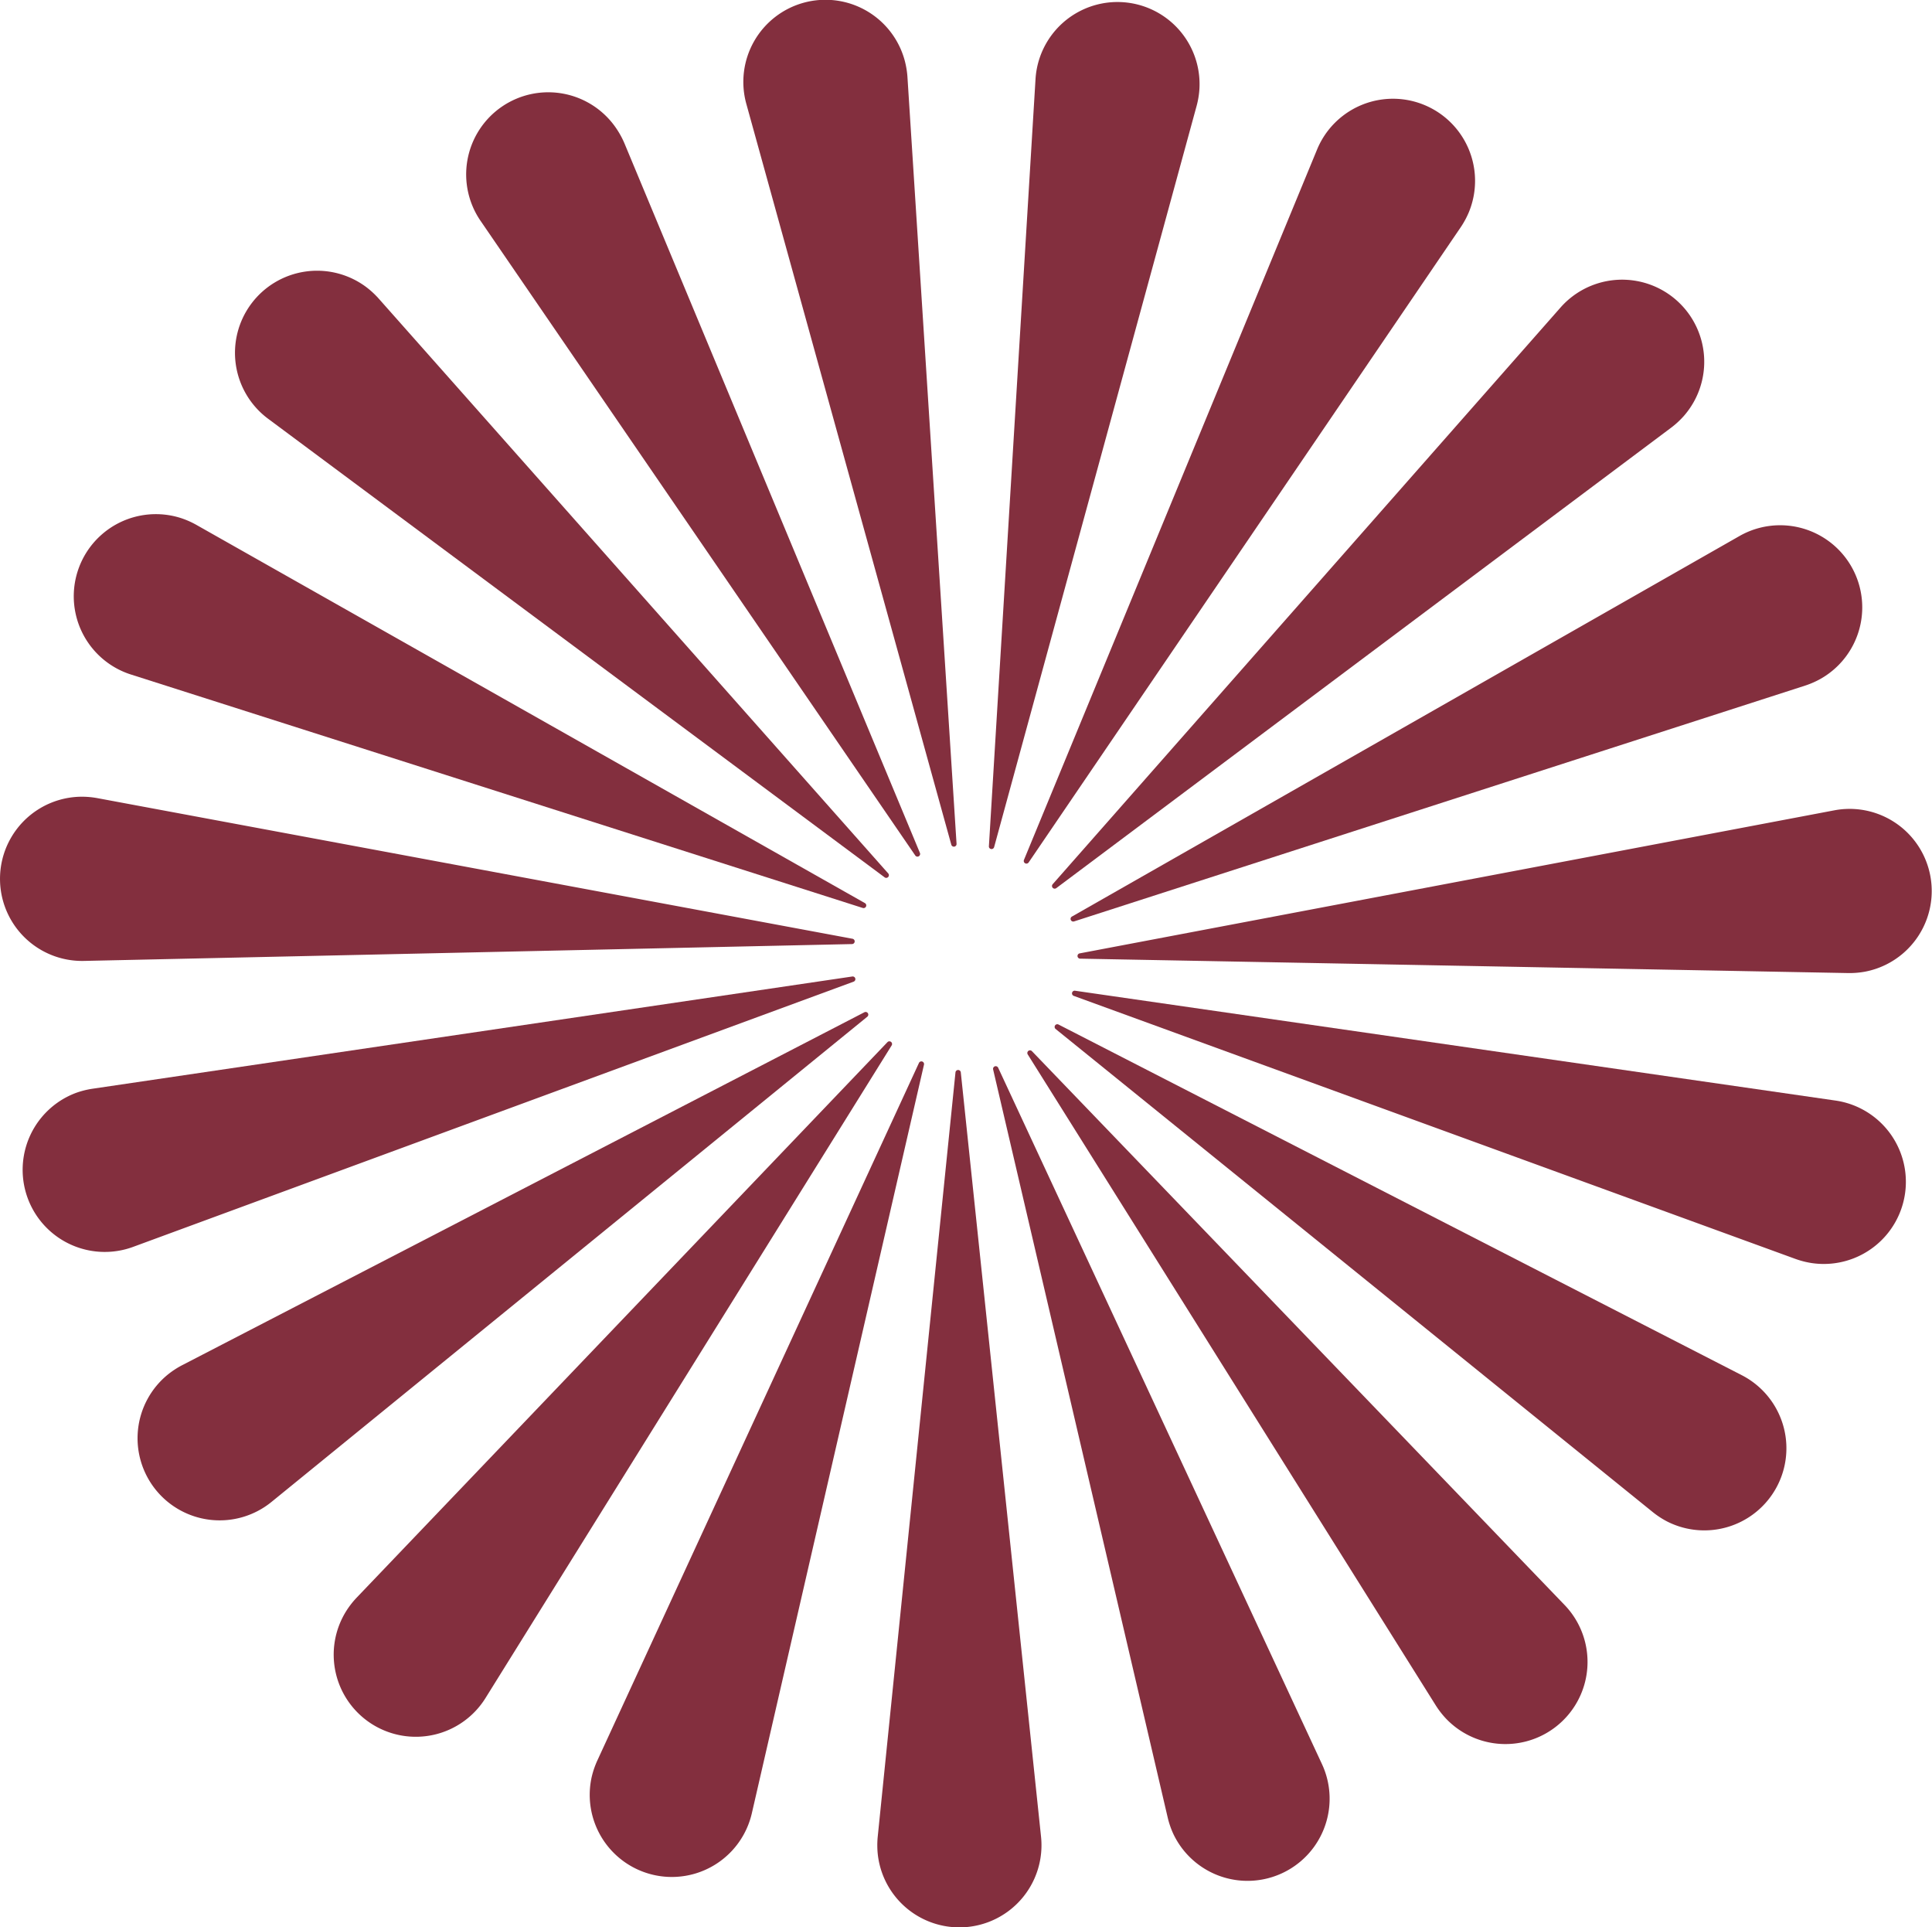
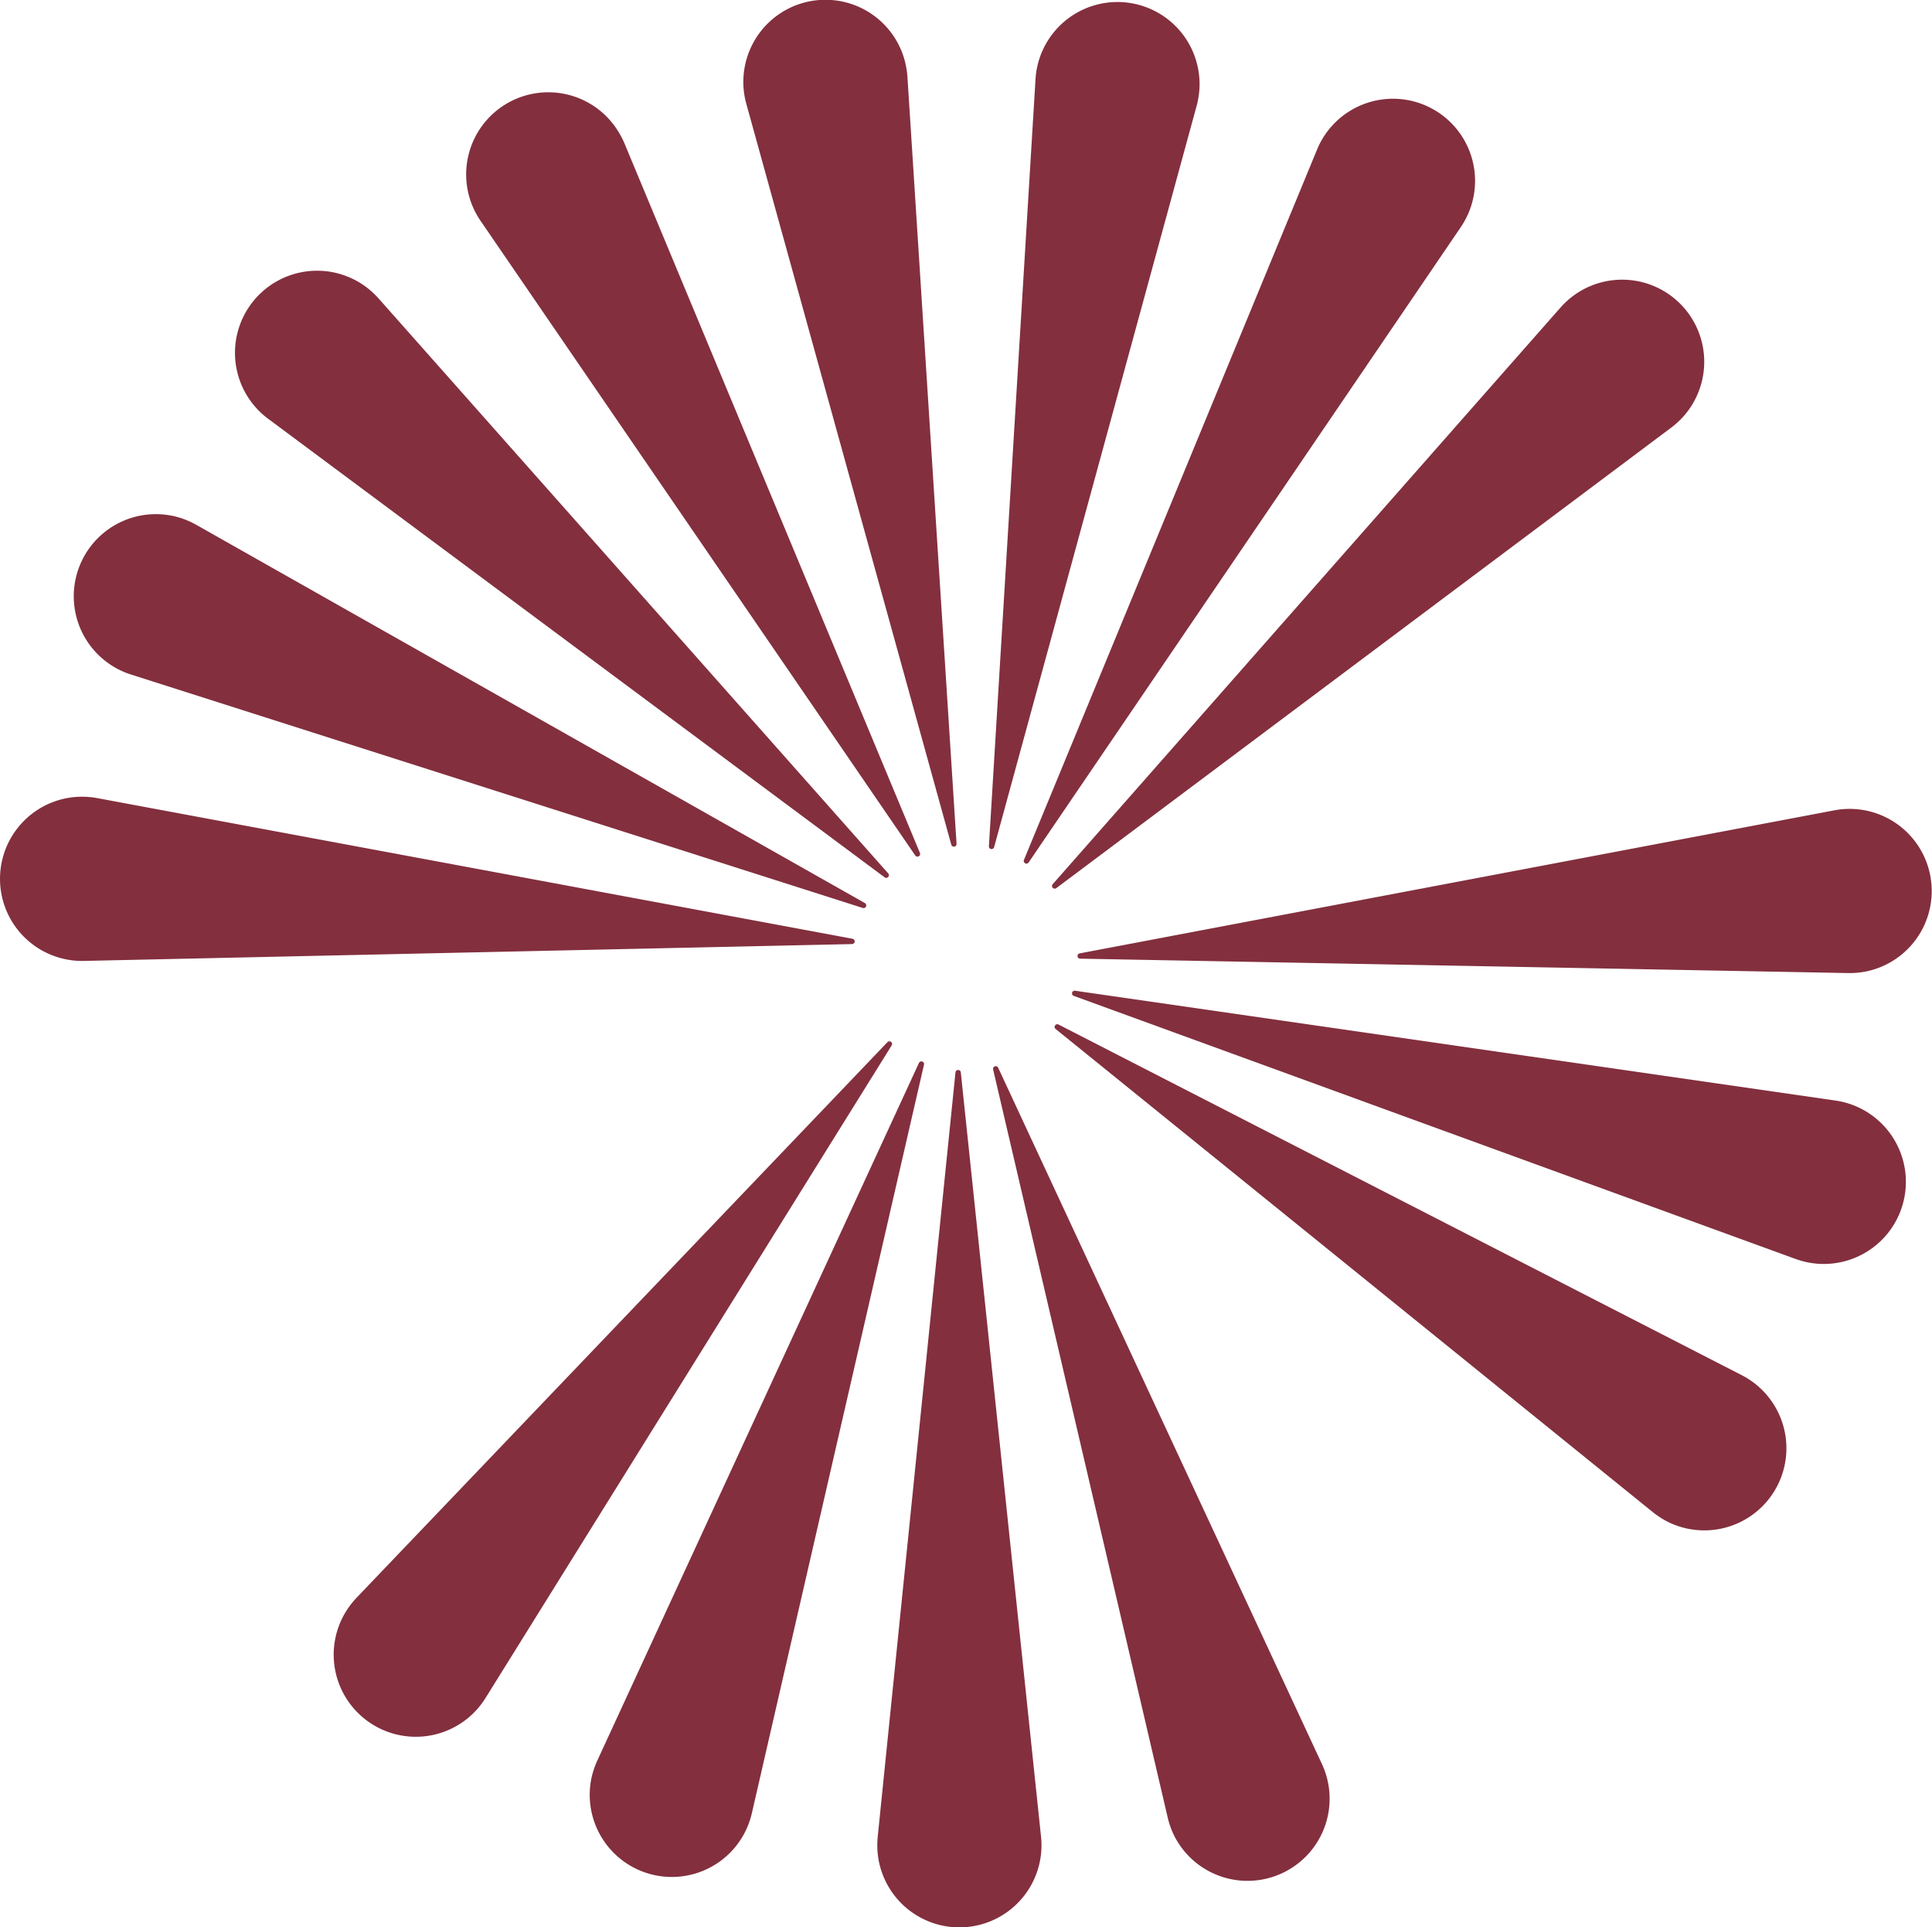
<svg xmlns="http://www.w3.org/2000/svg" viewBox="0 0 559.505 558.048" height="558.048" width="559.505" data-name="Raggruppa 533" id="Raggruppa_533">
  <defs>
    <clipPath id="clip-path">
      <rect fill="#832f3e" height="558.048" width="559.505" data-name="Rettangolo 335" id="Rettangolo_335" />
    </clipPath>
  </defs>
  <g clip-path="url(#clip-path)" data-name="Raggruppa 532" id="Raggruppa_532">
    <path fill="#832f3e" transform="translate(146.645 178.811)" d="M131.6,131.683l23.237,221.292a23.776,23.776,0,0,1-47.292,4.967,25.228,25.228,0,0,1-.009-4.891l22.523-221.365a.775.775,0,0,1,1.542,0h0" data-name="Tracciato 3275" id="Tracciato_3275" />
    <path fill="#832f3e" transform="translate(98.557 177.375)" d="M169.027,130.886,119.152,347.732a23.777,23.777,0,0,1-46.344-10.657,25.339,25.339,0,0,1,1.58-4.628l93.18-202.059a.775.775,0,0,1,1.459.5h0" data-name="Tracciato 3276" id="Tracciato_3276" />
    <path fill="#832f3e" transform="translate(55.797 174.024)" d="M202.423,128.665,84.84,317.568a23.777,23.777,0,1,1-40.372-25.129,25.123,25.123,0,0,1,3-3.862L201.205,127.722a.774.774,0,0,1,1.218.944h0" data-name="Tracciato 3277" id="Tracciato_3277" />
-     <path fill="#832f3e" transform="translate(22.993 169.114)" d="M228.182,125.26,55.634,265.749a23.777,23.777,0,1,1-30.025-36.877A25.289,25.289,0,0,1,29.7,226.19L227.337,123.971a.775.775,0,0,1,.844,1.289h0" data-name="Tracciato 3278" id="Tracciato_3278" />
-     <path fill="#832f3e" transform="translate(3.693 163.183)" d="M243.516,121.041,34.7,197.893a23.778,23.778,0,0,1-16.423-44.629,25.009,25.009,0,0,1,4.737-1.206l220.121-32.508a.774.774,0,0,1,.381,1.492h0" data-name="Tracciato 3279" id="Tracciato_3279" />
    <path fill="#832f3e" transform="translate(0.001 133.143)" d="M246.754,140.2,24.3,145.08a23.776,23.776,0,0,1-1.043-47.541,25.123,25.123,0,0,1,4.874.395l218.75,40.727a.774.774,0,0,1-.125,1.535h0" data-name="Tracciato 3280" id="Tracciato_3280" />
    <path fill="#832f3e" transform="translate(12.302 85.911)" d="M237.558,176.981,25.568,109.37A23.777,23.777,0,0,1,40.019,64.065,24.978,24.978,0,0,1,44.5,66.023L238.176,175.569a.775.775,0,0,1-.617,1.412h0" data-name="Tracciato 3281" id="Tracciato_3281" />
    <path fill="#832f3e" transform="translate(39.278 45.242)" d="M216.911,208.78,38.363,76A23.776,23.776,0,1,1,66.739,37.841a25.338,25.338,0,0,1,3.6,3.306l147.61,166.5a.775.775,0,0,1-1.043,1.135h0" data-name="Tracciato 3282" id="Tracciato_3282" />
    <path fill="#832f3e" transform="translate(77.994 15.53)" d="M187.059,232.154,61.3,48.595A23.778,23.778,0,1,1,100.53,21.718a25.3,25.3,0,0,1,2.334,4.3l85.55,205.406a.775.775,0,0,1-1.355.736h0" data-name="Tracciato 3283" id="Tracciato_3283" />
    <path fill="#832f3e" transform="translate(124.258 -0.001)" d="M151.237,244.573,91.892,30.125a23.777,23.777,0,1,1,45.831-12.684,25.071,25.071,0,0,1,.814,4.822l14.221,222.054a.775.775,0,0,1-1.521.255h0" data-name="Tracciato 3284" id="Tracciato_3284" />
    <path fill="#832f3e" transform="translate(165.29 0.337)" d="M121.094,244.681l13.5-222.1a23.776,23.776,0,1,1,47.465,2.885,24.857,24.857,0,0,1-.8,4.825l-58.65,214.639a.775.775,0,0,1-1.521-.251h0" data-name="Tracciato 3285" id="Tracciato_3285" />
    <path fill="#832f3e" transform="translate(171.121 16.497)" d="M125.416,232.478,210.3,26.8a23.777,23.777,0,1,1,43.958,18.143,25.275,25.275,0,0,1-2.32,4.3L126.774,233.209a.775.775,0,0,1-1.358-.731h0" data-name="Tracciato 3286" id="Tracciato_3286" />
-     <path fill="#832f3e" transform="translate(175.844 46.74)" d="M129.009,209.274,276.08,42.3a23.777,23.777,0,0,1,35.685,31.432,25.083,25.083,0,0,1-3.593,3.318L130.054,210.407a.775.775,0,0,1-1.045-1.133h0" data-name="Tracciato 3287" id="Tracciato_3287" />
-     <path fill="#832f3e" transform="translate(178.953 87.776)" d="M131.484,177.6,324.8,67.424a23.777,23.777,0,0,1,23.547,41.316,25.17,25.17,0,0,1-4.475,1.973L132.106,179.006a.774.774,0,0,1-.622-1.41h0" data-name="Tracciato 3288" id="Tracciato_3288" />
+     <path fill="#832f3e" transform="translate(175.844 46.74)" d="M129.009,209.274,276.08,42.3a23.777,23.777,0,0,1,35.685,31.432,25.083,25.083,0,0,1-3.593,3.318L130.054,210.407a.775.775,0,0,1-1.045-1.133" data-name="Tracciato 3287" id="Tracciato_3287" />
    <path fill="#832f3e" transform="translate(180.109 135.168)" d="M132.571,140.869,351.188,99.438a23.776,23.776,0,0,1,8.855,46.72,25.151,25.151,0,0,1-4.874.414L132.7,142.4a.774.774,0,0,1-.13-1.535h0" data-name="Tracciato 3289" id="Tracciato_3289" />
    <path fill="#832f3e" transform="translate(179.186 165.552)" d="M132.15,121.3l220.225,31.8a23.778,23.778,0,0,1-6.8,47.068,25.179,25.179,0,0,1-4.742-1.194L131.774,122.793a.775.775,0,0,1,.376-1.495h0" data-name="Tracciato 3290" id="Tracciato_3290" />
    <path fill="#832f3e" transform="translate(176.285 171.168)" d="M130.266,125.474,328.234,227.055a23.777,23.777,0,0,1-21.709,42.309,25.066,25.066,0,0,1-4.1-2.668l-173-139.931a.774.774,0,0,1,.84-1.291h0" data-name="Tracciato 3291" id="Tracciato_3291" />
-     <path fill="#832f3e" transform="translate(171.721 175.529)" d="M127.128,128.823,281.386,289.181a23.777,23.777,0,0,1-34.273,32.967,25.183,25.183,0,0,1-3.008-3.855L125.912,129.771a.775.775,0,0,1,1.216-.948h0" data-name="Tracciato 3292" id="Tracciato_3292" />
    <path fill="#832f3e" transform="translate(165.99 178.172)" d="M123.074,130.969l93.833,201.756a23.778,23.778,0,0,1-43.12,20.054,25.131,25.131,0,0,1-1.594-4.624L121.617,131.473a.775.775,0,0,1,1.457-.5h0" data-name="Tracciato 3293" id="Tracciato_3293" />
  </g>
</svg>